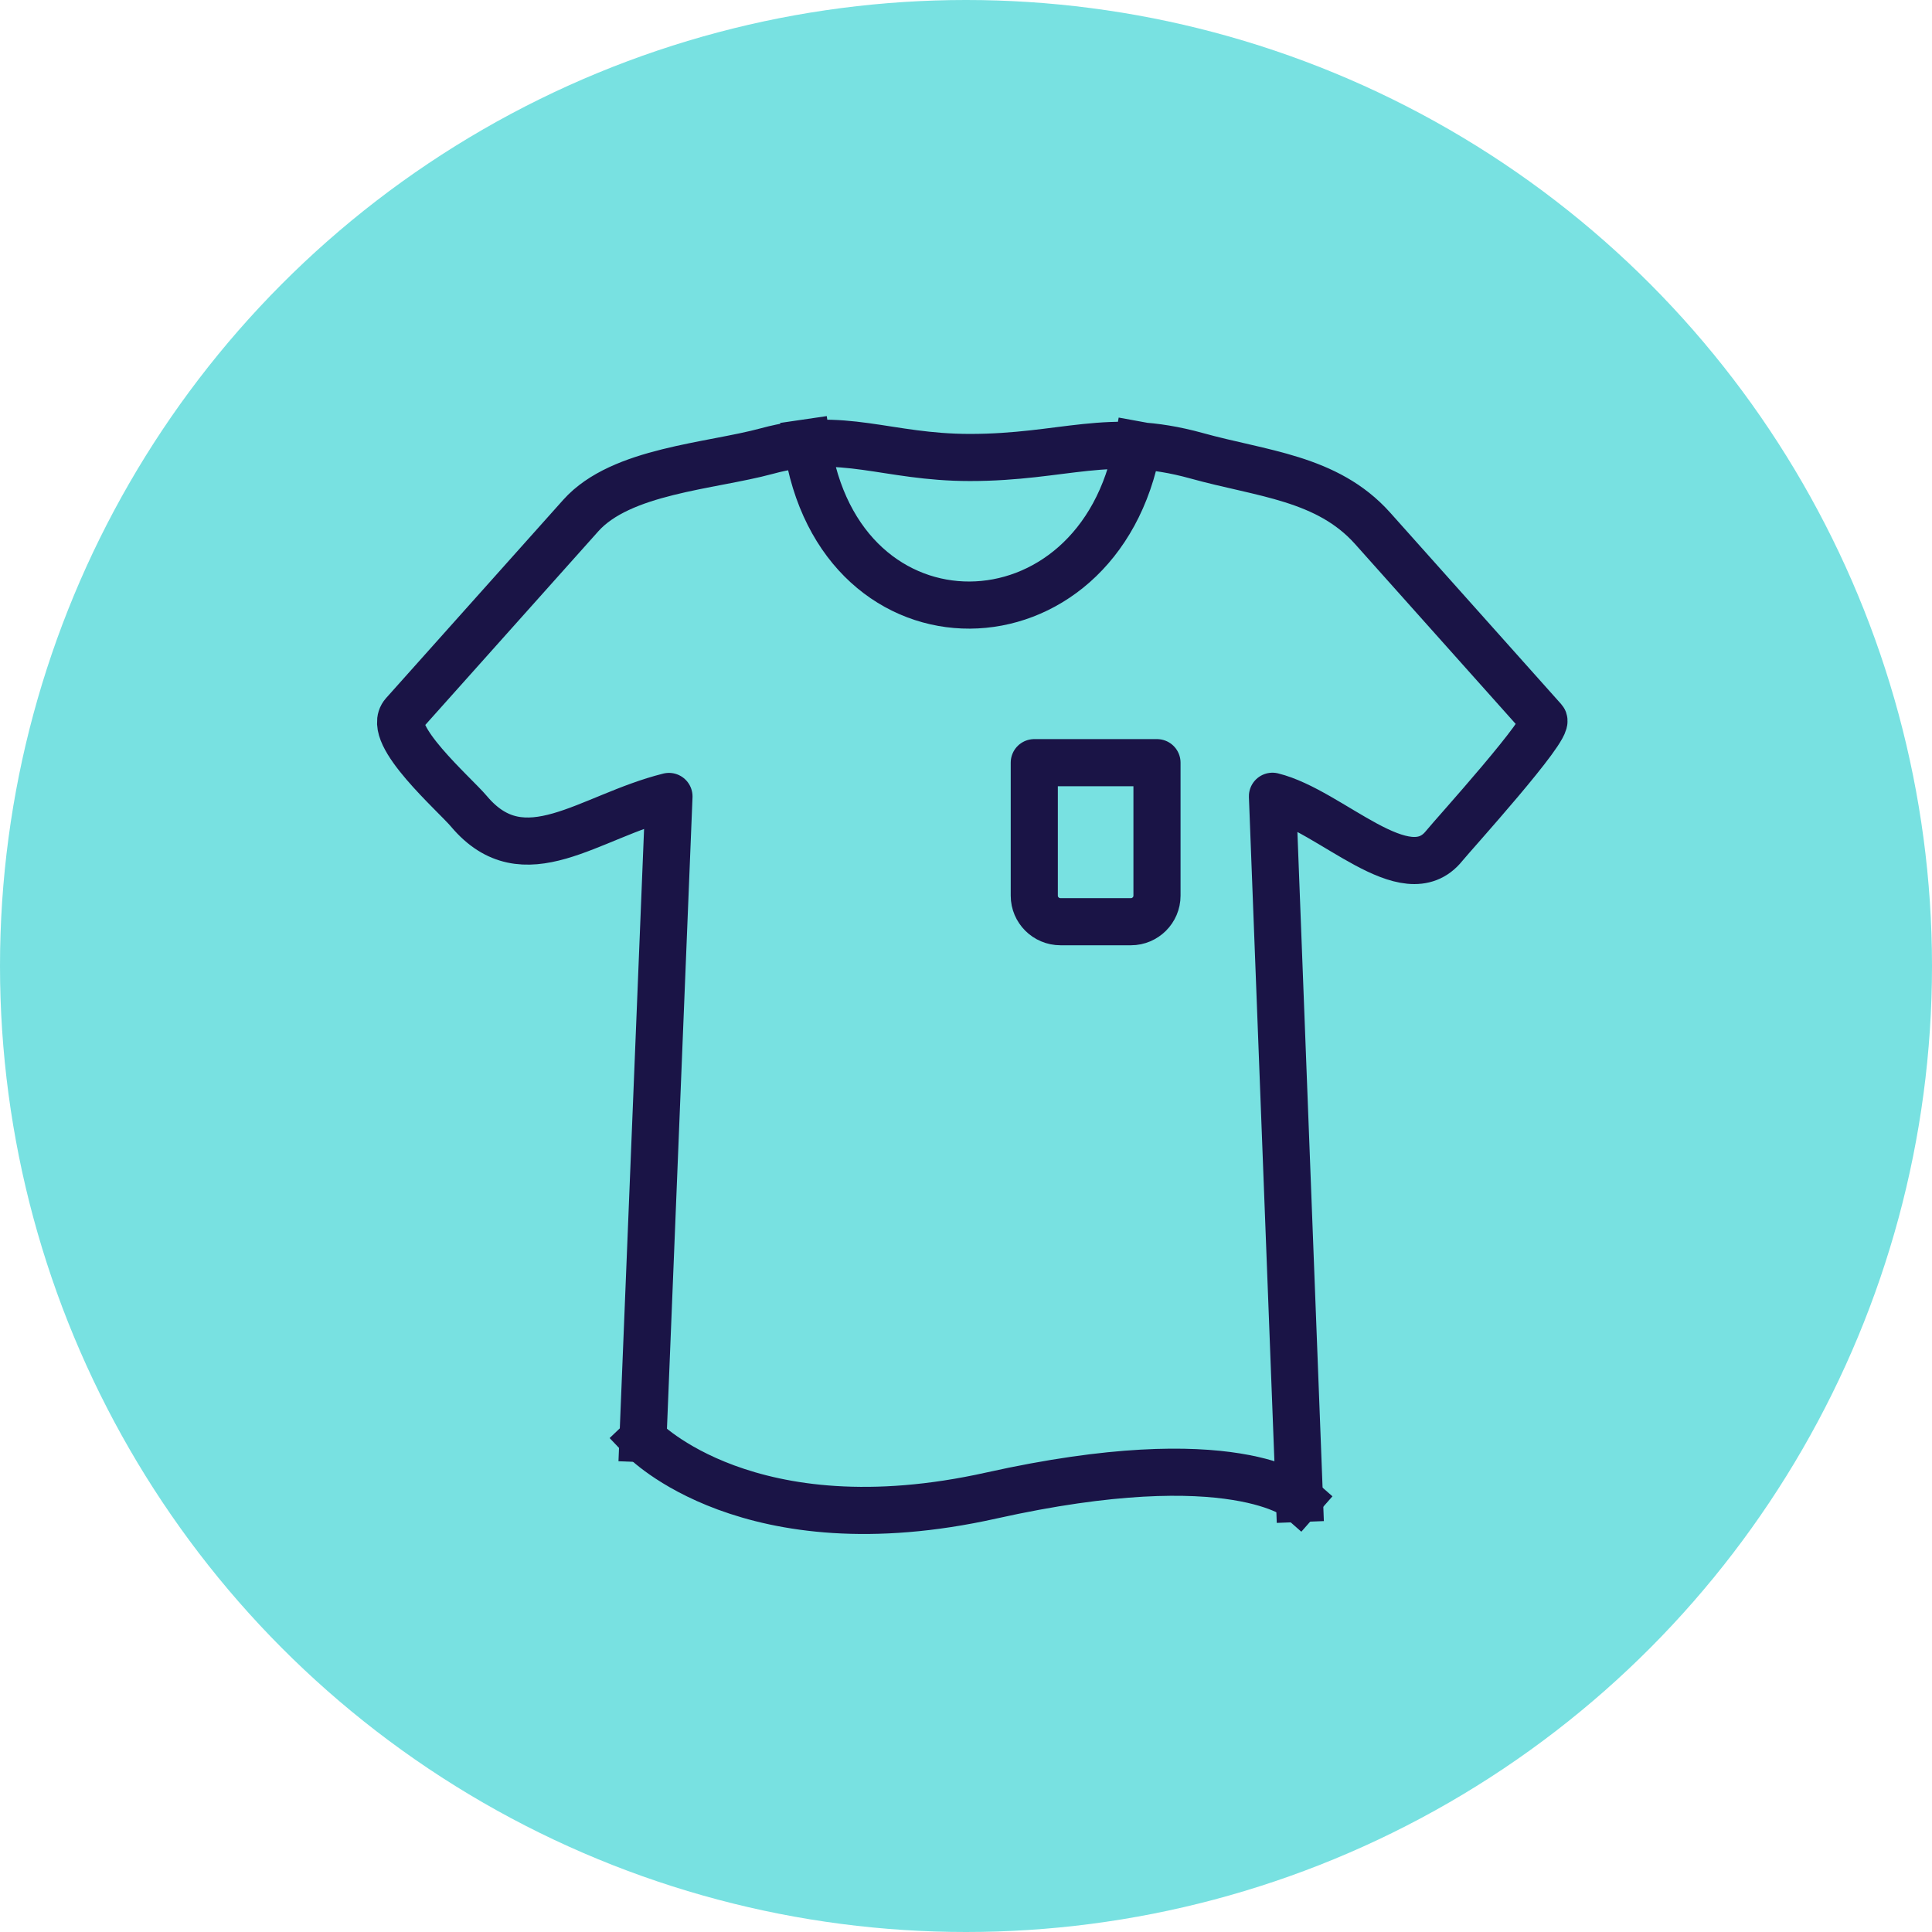
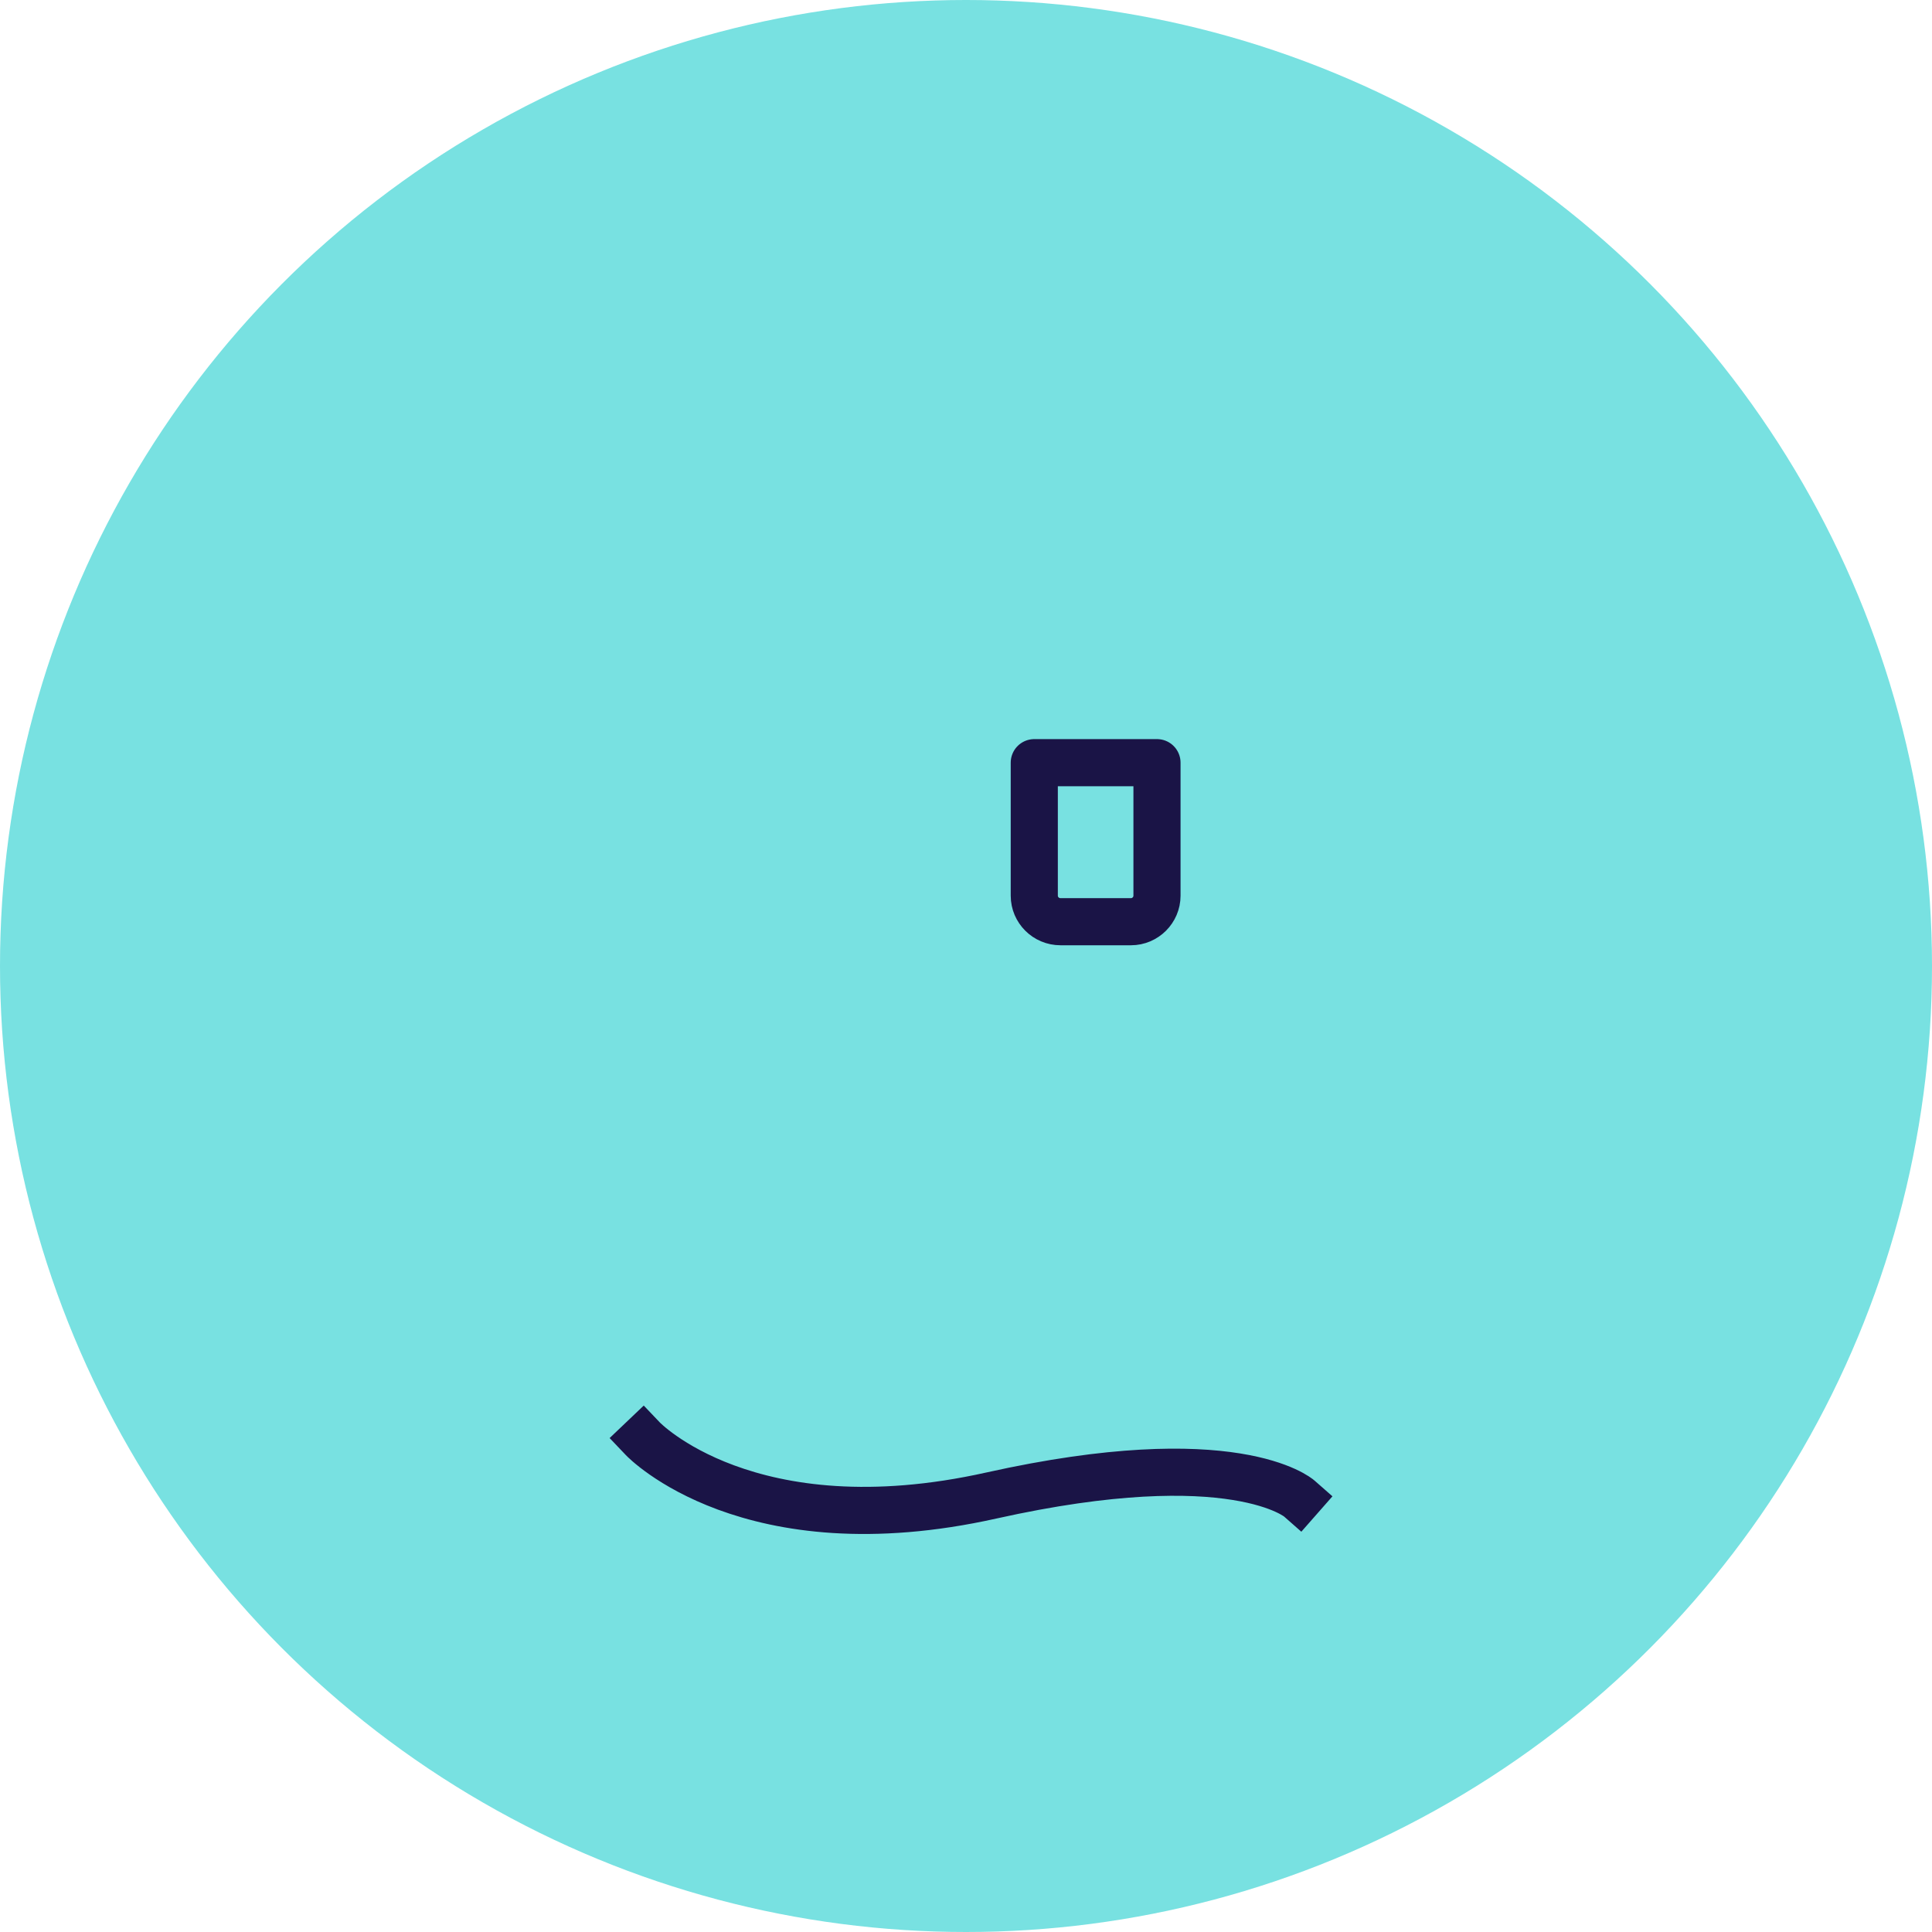
<svg xmlns="http://www.w3.org/2000/svg" width="82" height="82" fill="none">
  <circle cx="41" cy="41" r="41" fill="#78E1E1" />
-   <path stroke="#1A1446" stroke-linecap="square" stroke-linejoin="round" stroke-width="2" d="M34.246 18.795c1.36 9.279 12.405 9.055 14.039.091M55.151 63.599l-1.144-29.803c2.488.614 5.664 4.13 7.289 2.106.382-.473 4.511-5.017 4.221-5.349l-7.264-8.135c-1.924-2.148-4.702-2.305-7.471-3.076-3.748-1.036-5.597.075-9.619.075-3.557 0-5.382-1.153-8.607-.274-2.413.655-6.194.829-7.903 2.736-2.513 2.811-5.017 5.614-7.521 8.417-.779.871 2.173 3.425 2.77 4.138 2.347 2.786 5.067.224 8.491-.63l-1.103 27.257" />
  <path stroke="#1A1446" stroke-linecap="square" stroke-linejoin="round" stroke-width="2" d="M27.288 61.07s4.478 4.702 14.785 2.405c10.316-2.297 13.069.124 13.069.124M48.002 39.12H45.009c-.614 0-1.111-.497-1.111-1.103v-5.647h5.208v5.647c0 .605-.497 1.103-1.103 1.103z" />
</svg>